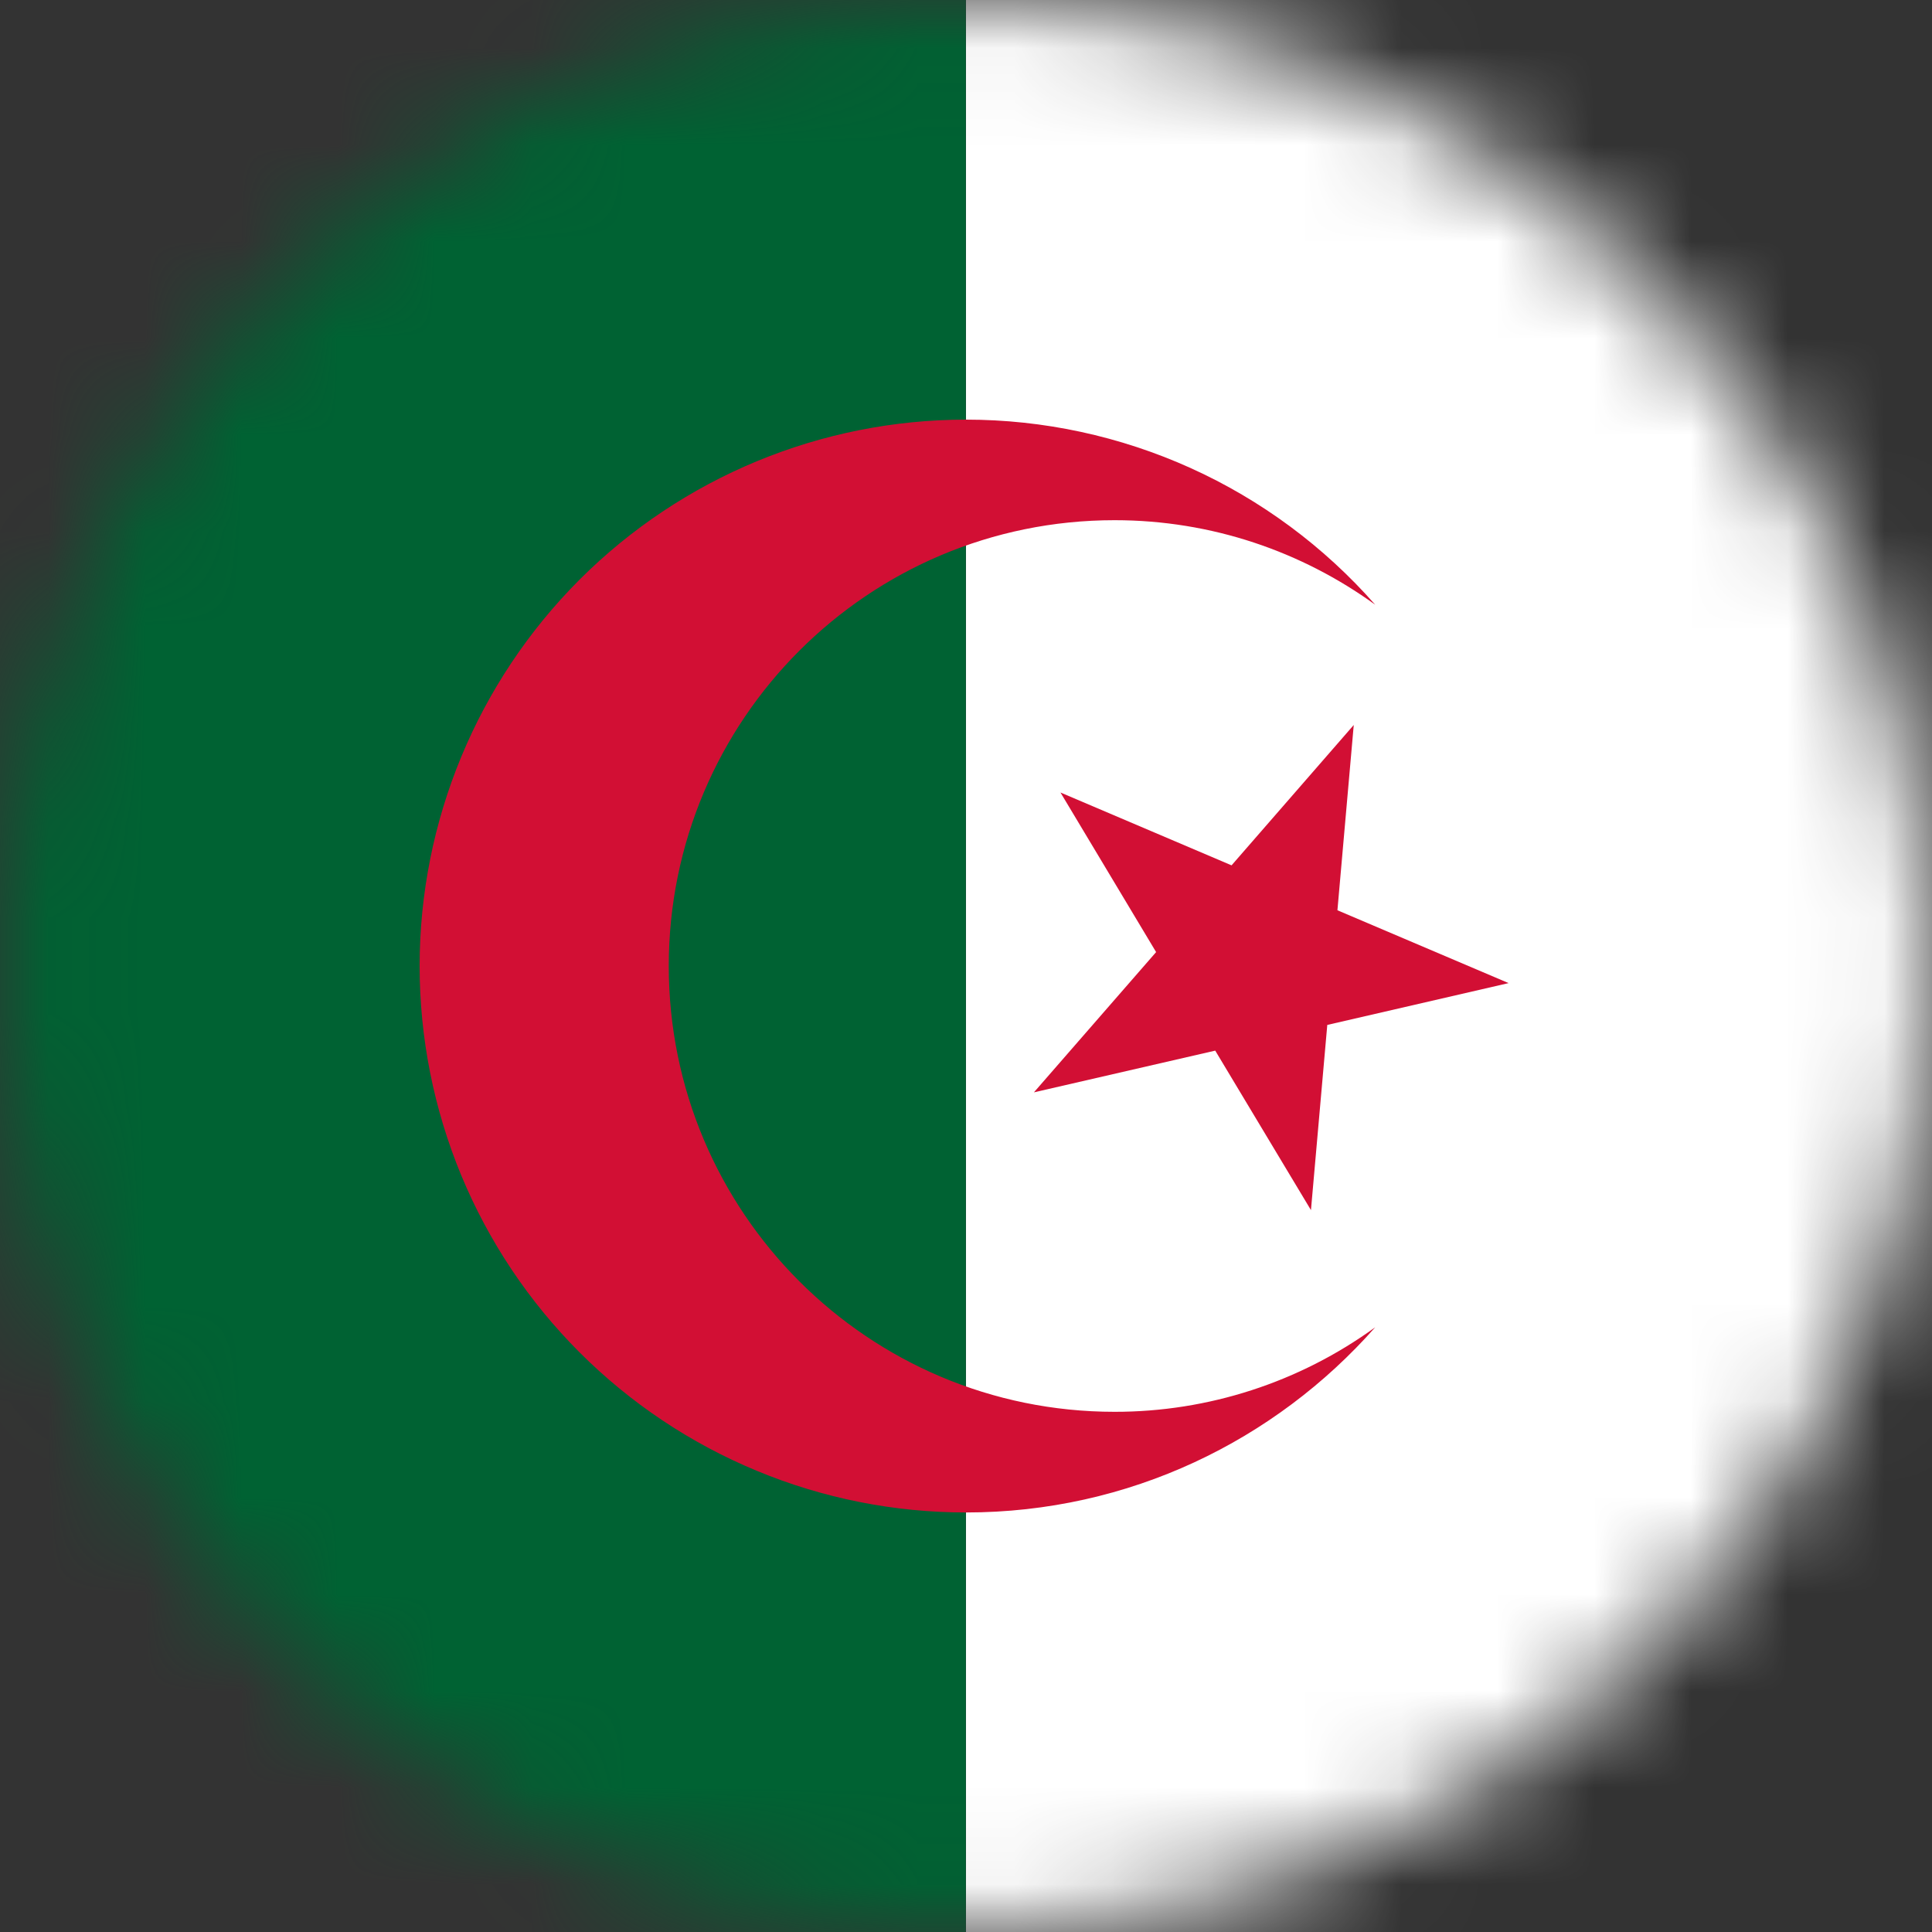
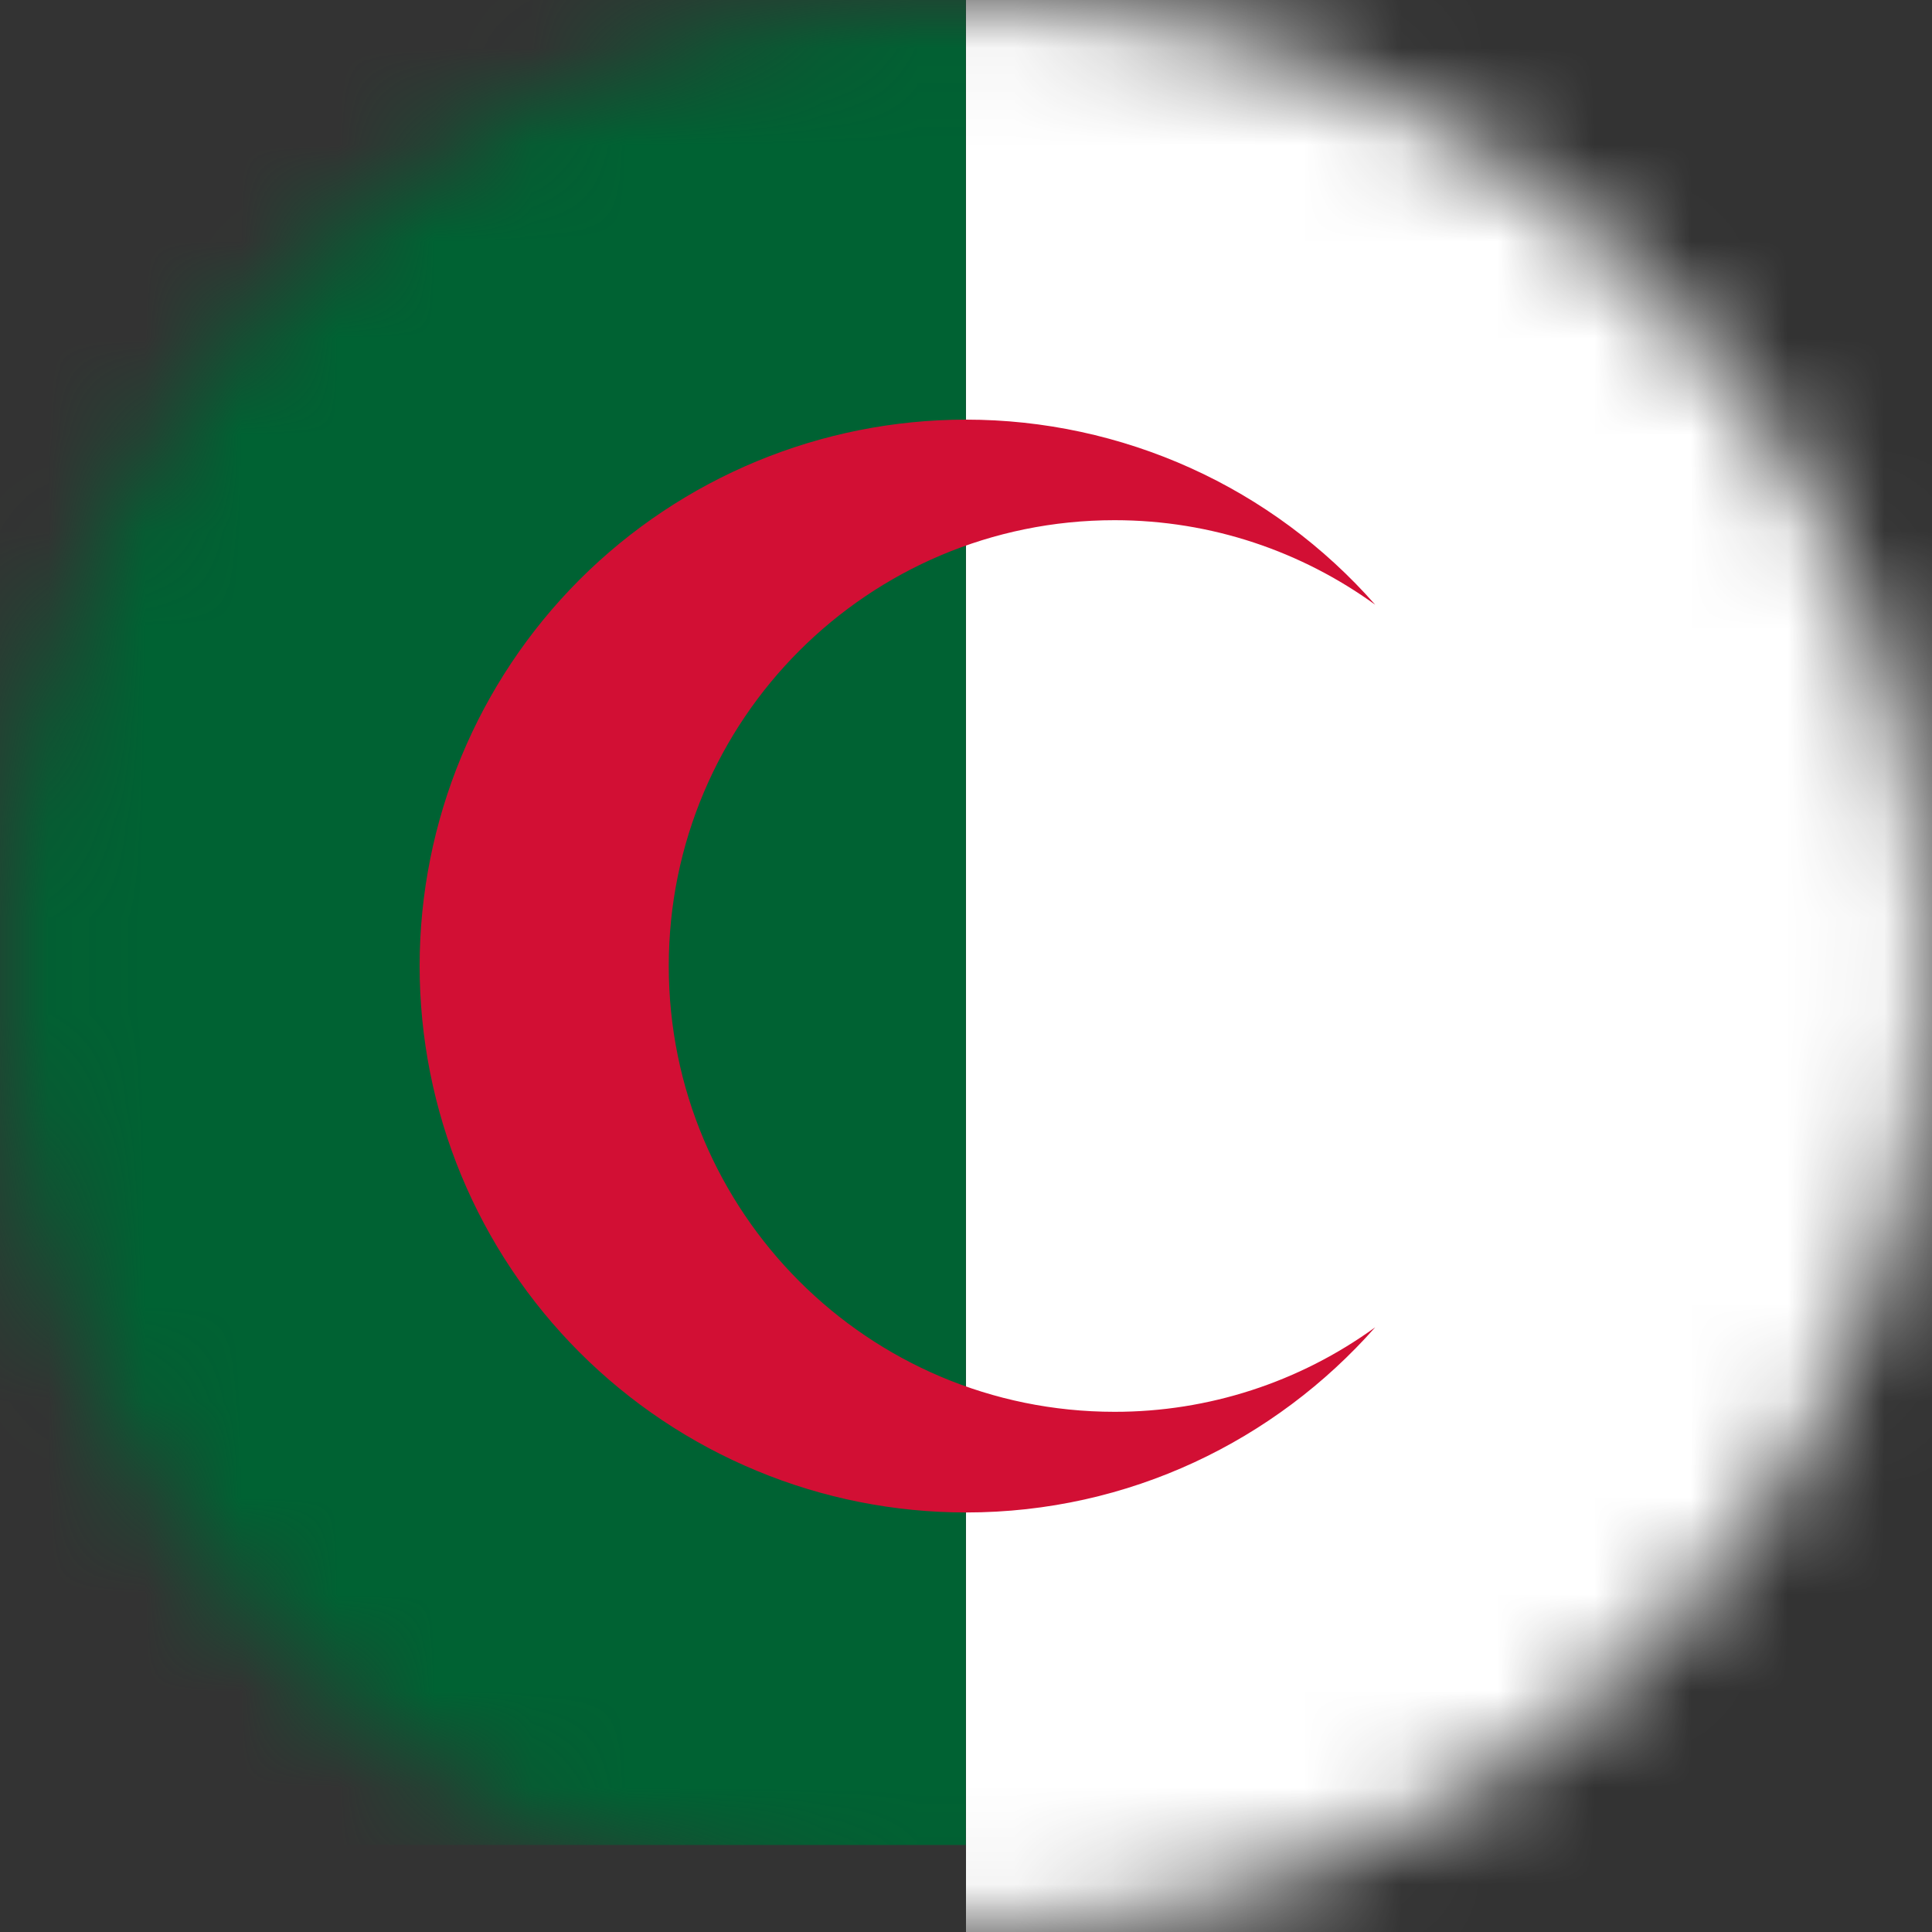
<svg xmlns="http://www.w3.org/2000/svg" width="20" height="20" viewBox="0 0 20 20" fill="none">
  <rect x="0" y="0" width="20" height="20" fill="#333333" stroke="none" />
  <mask id="mask0_1736_62854" style="mask-type:alpha" maskUnits="userSpaceOnUse" x="0" y="0" width="20" height="20">
    <circle cx="10" cy="10" r="10" fill="white" />
  </mask>
  <g mask="url(#mask0_1736_62854)">
-     <path d="M-0.771 0C-1.587 0 -2.369 0.324 -2.946 0.901C-3.523 1.478 -3.848 2.261 -3.848 3.077L-3.848 16.923C-3.848 17.739 -3.523 18.522 -2.946 19.099C-2.369 19.676 -1.587 20 -0.771 20H9.998V0H-0.771Z" fill="#006233" />
+     <path d="M-0.771 0C-1.587 0 -2.369 0.324 -2.946 0.901C-3.523 1.478 -3.848 2.261 -3.848 3.077L-3.848 16.923C-3.848 17.739 -3.523 18.522 -2.946 19.099H9.998V0H-0.771Z" fill="#006233" />
    <path d="M20.769 0H10V20H20.769C21.585 20 22.368 19.676 22.945 19.099C23.522 18.522 23.846 17.739 23.846 16.923V3.077C23.846 2.261 23.522 1.478 22.945 0.901C22.368 0.324 21.585 0 20.769 0Z" fill="white" />
    <path d="M11.538 14.615C8.988 14.615 6.923 12.55 6.923 10C6.923 7.451 8.988 5.385 11.538 5.385C12.546 5.385 13.477 5.711 14.236 6.26C13.707 5.658 13.055 5.175 12.325 4.845C11.594 4.515 10.802 4.344 10 4.344C8.5 4.344 7.061 4.94 6 6C4.94 7.061 4.344 8.5 4.344 10C4.344 10.743 4.49 11.478 4.774 12.165C5.058 12.851 5.475 13.475 6 14C6.525 14.525 7.149 14.942 7.835 15.226C8.521 15.511 9.257 15.657 10 15.657C11.688 15.657 13.2 14.913 14.236 13.74C13.452 14.309 12.508 14.616 11.538 14.615Z" fill="#D20F34" />
-     <path d="M15.617 10.177L13.74 10.61L13.571 12.527L12.58 10.876L10.703 11.308L11.968 9.856L10.978 8.204L12.749 8.958L14.014 7.505L13.845 9.423L15.617 10.177Z" fill="#D20F34" />
  </g>
</svg>